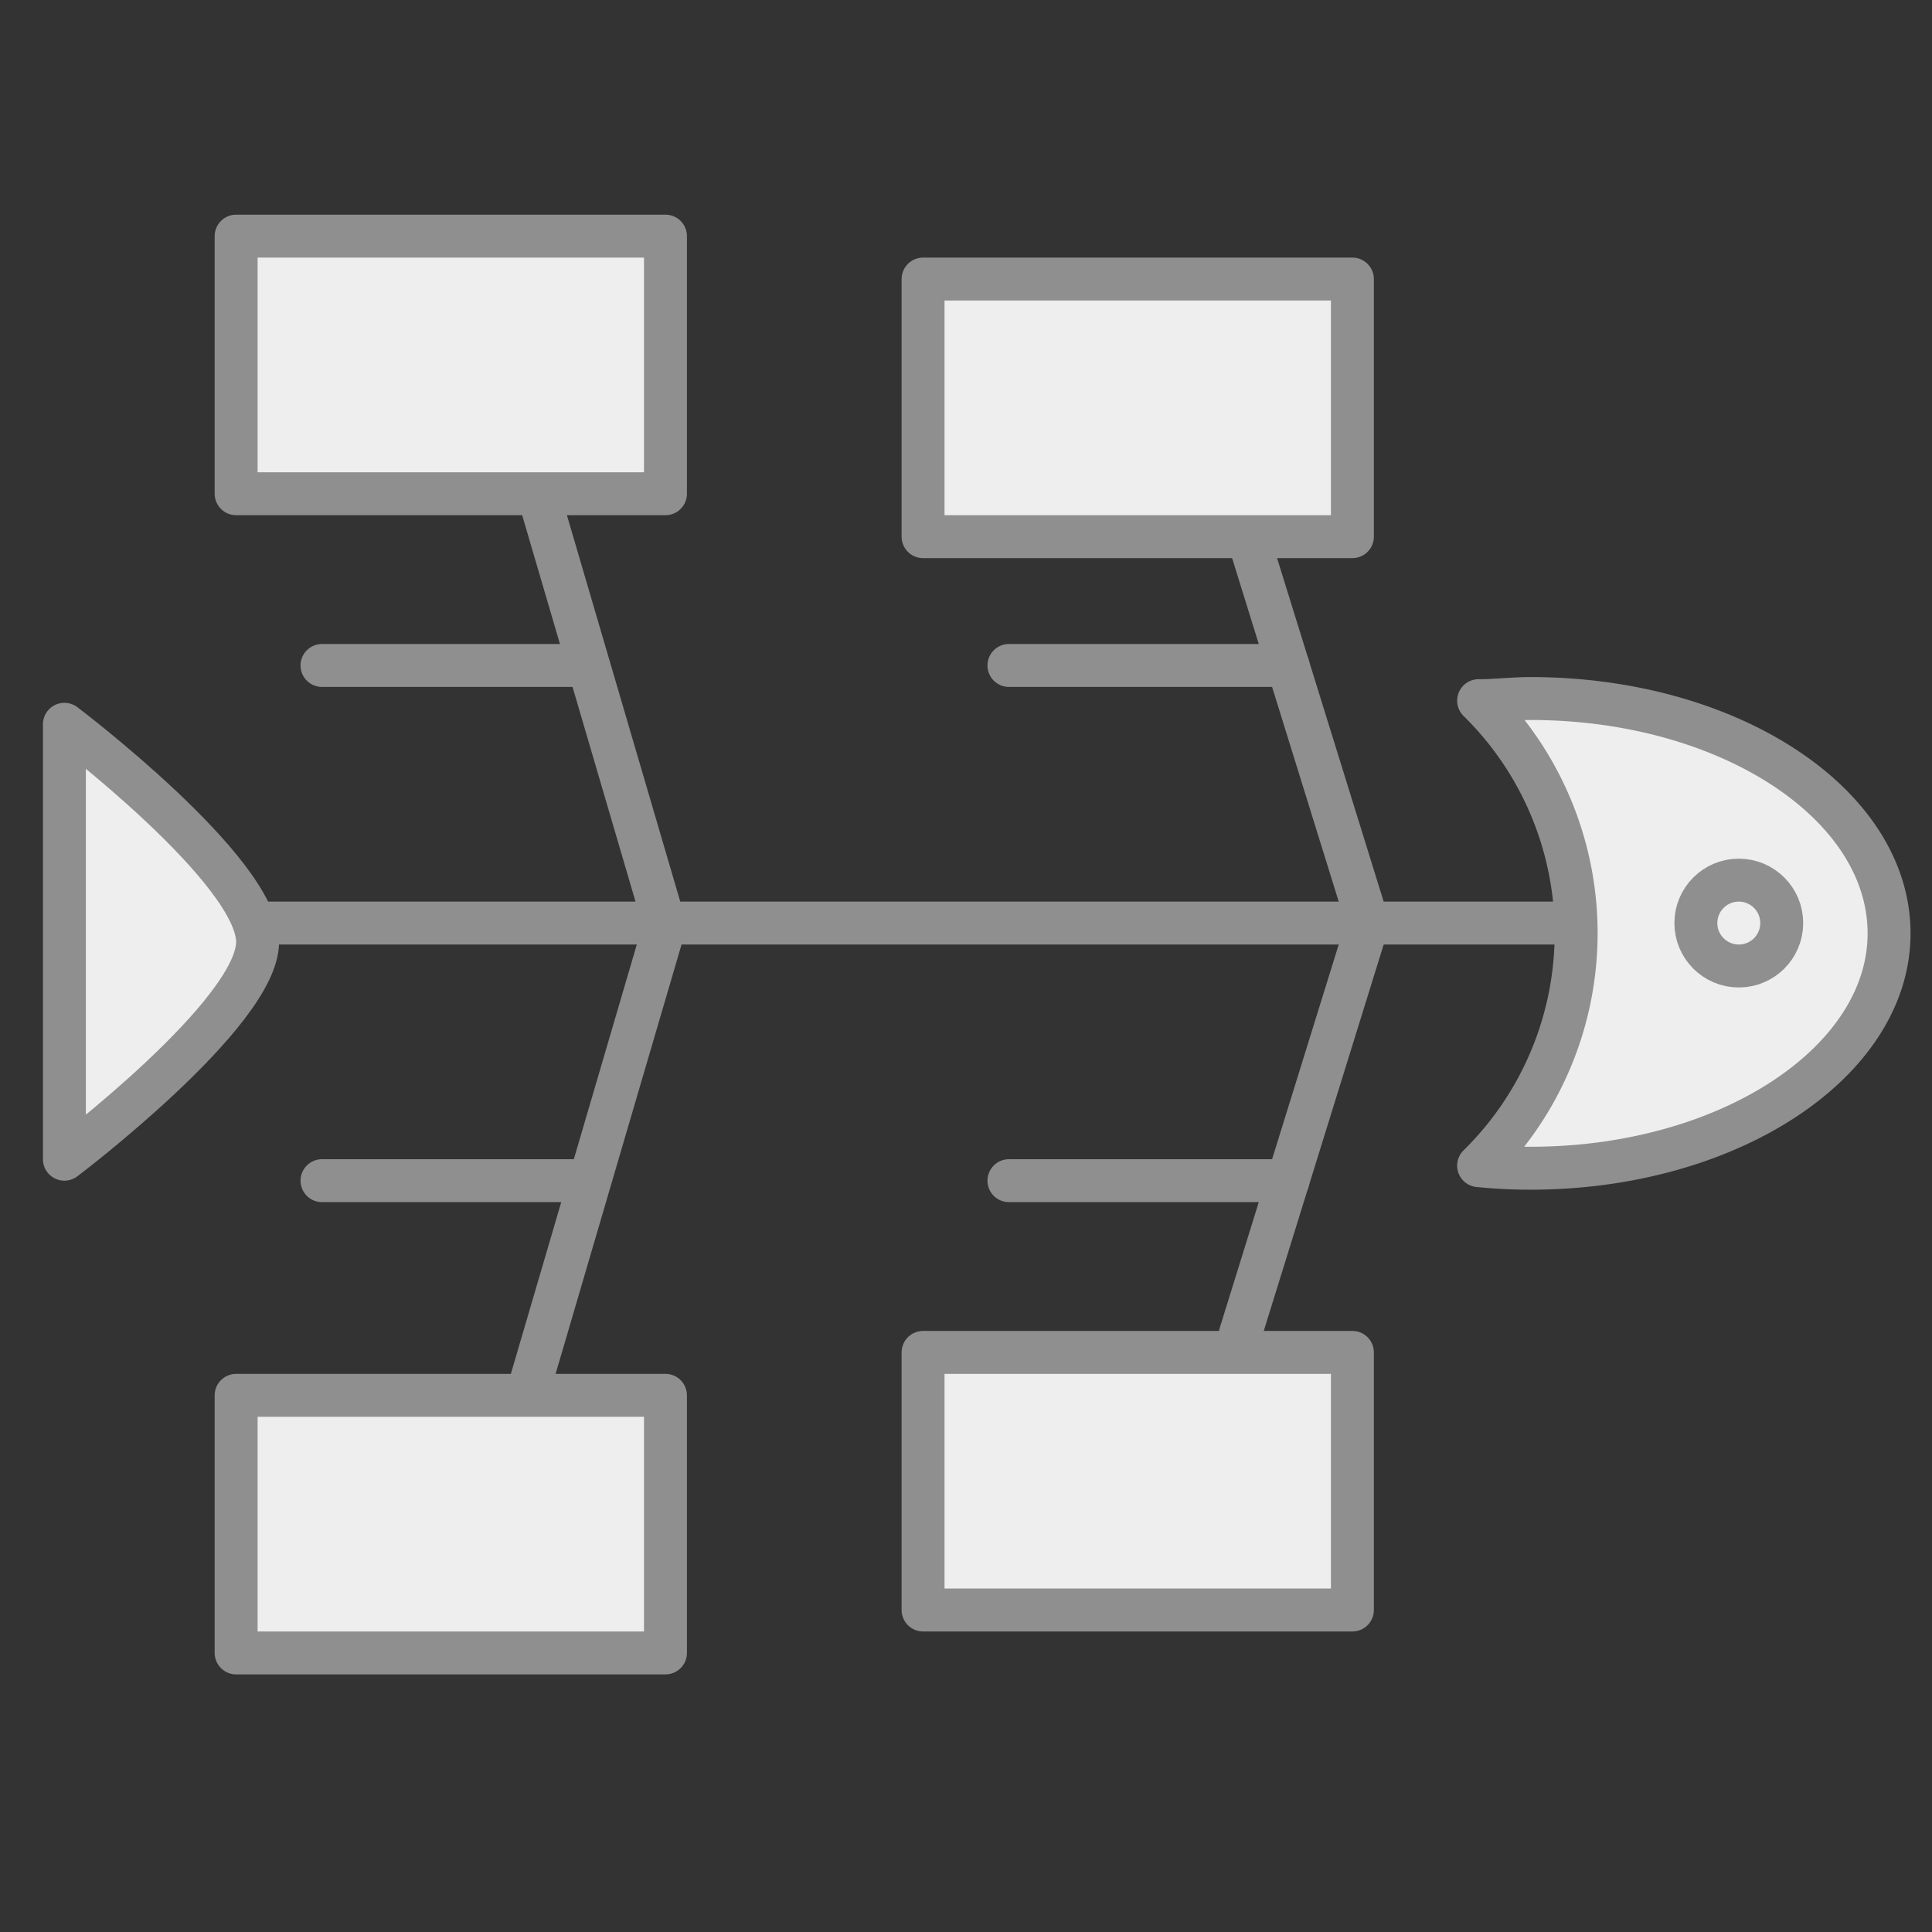
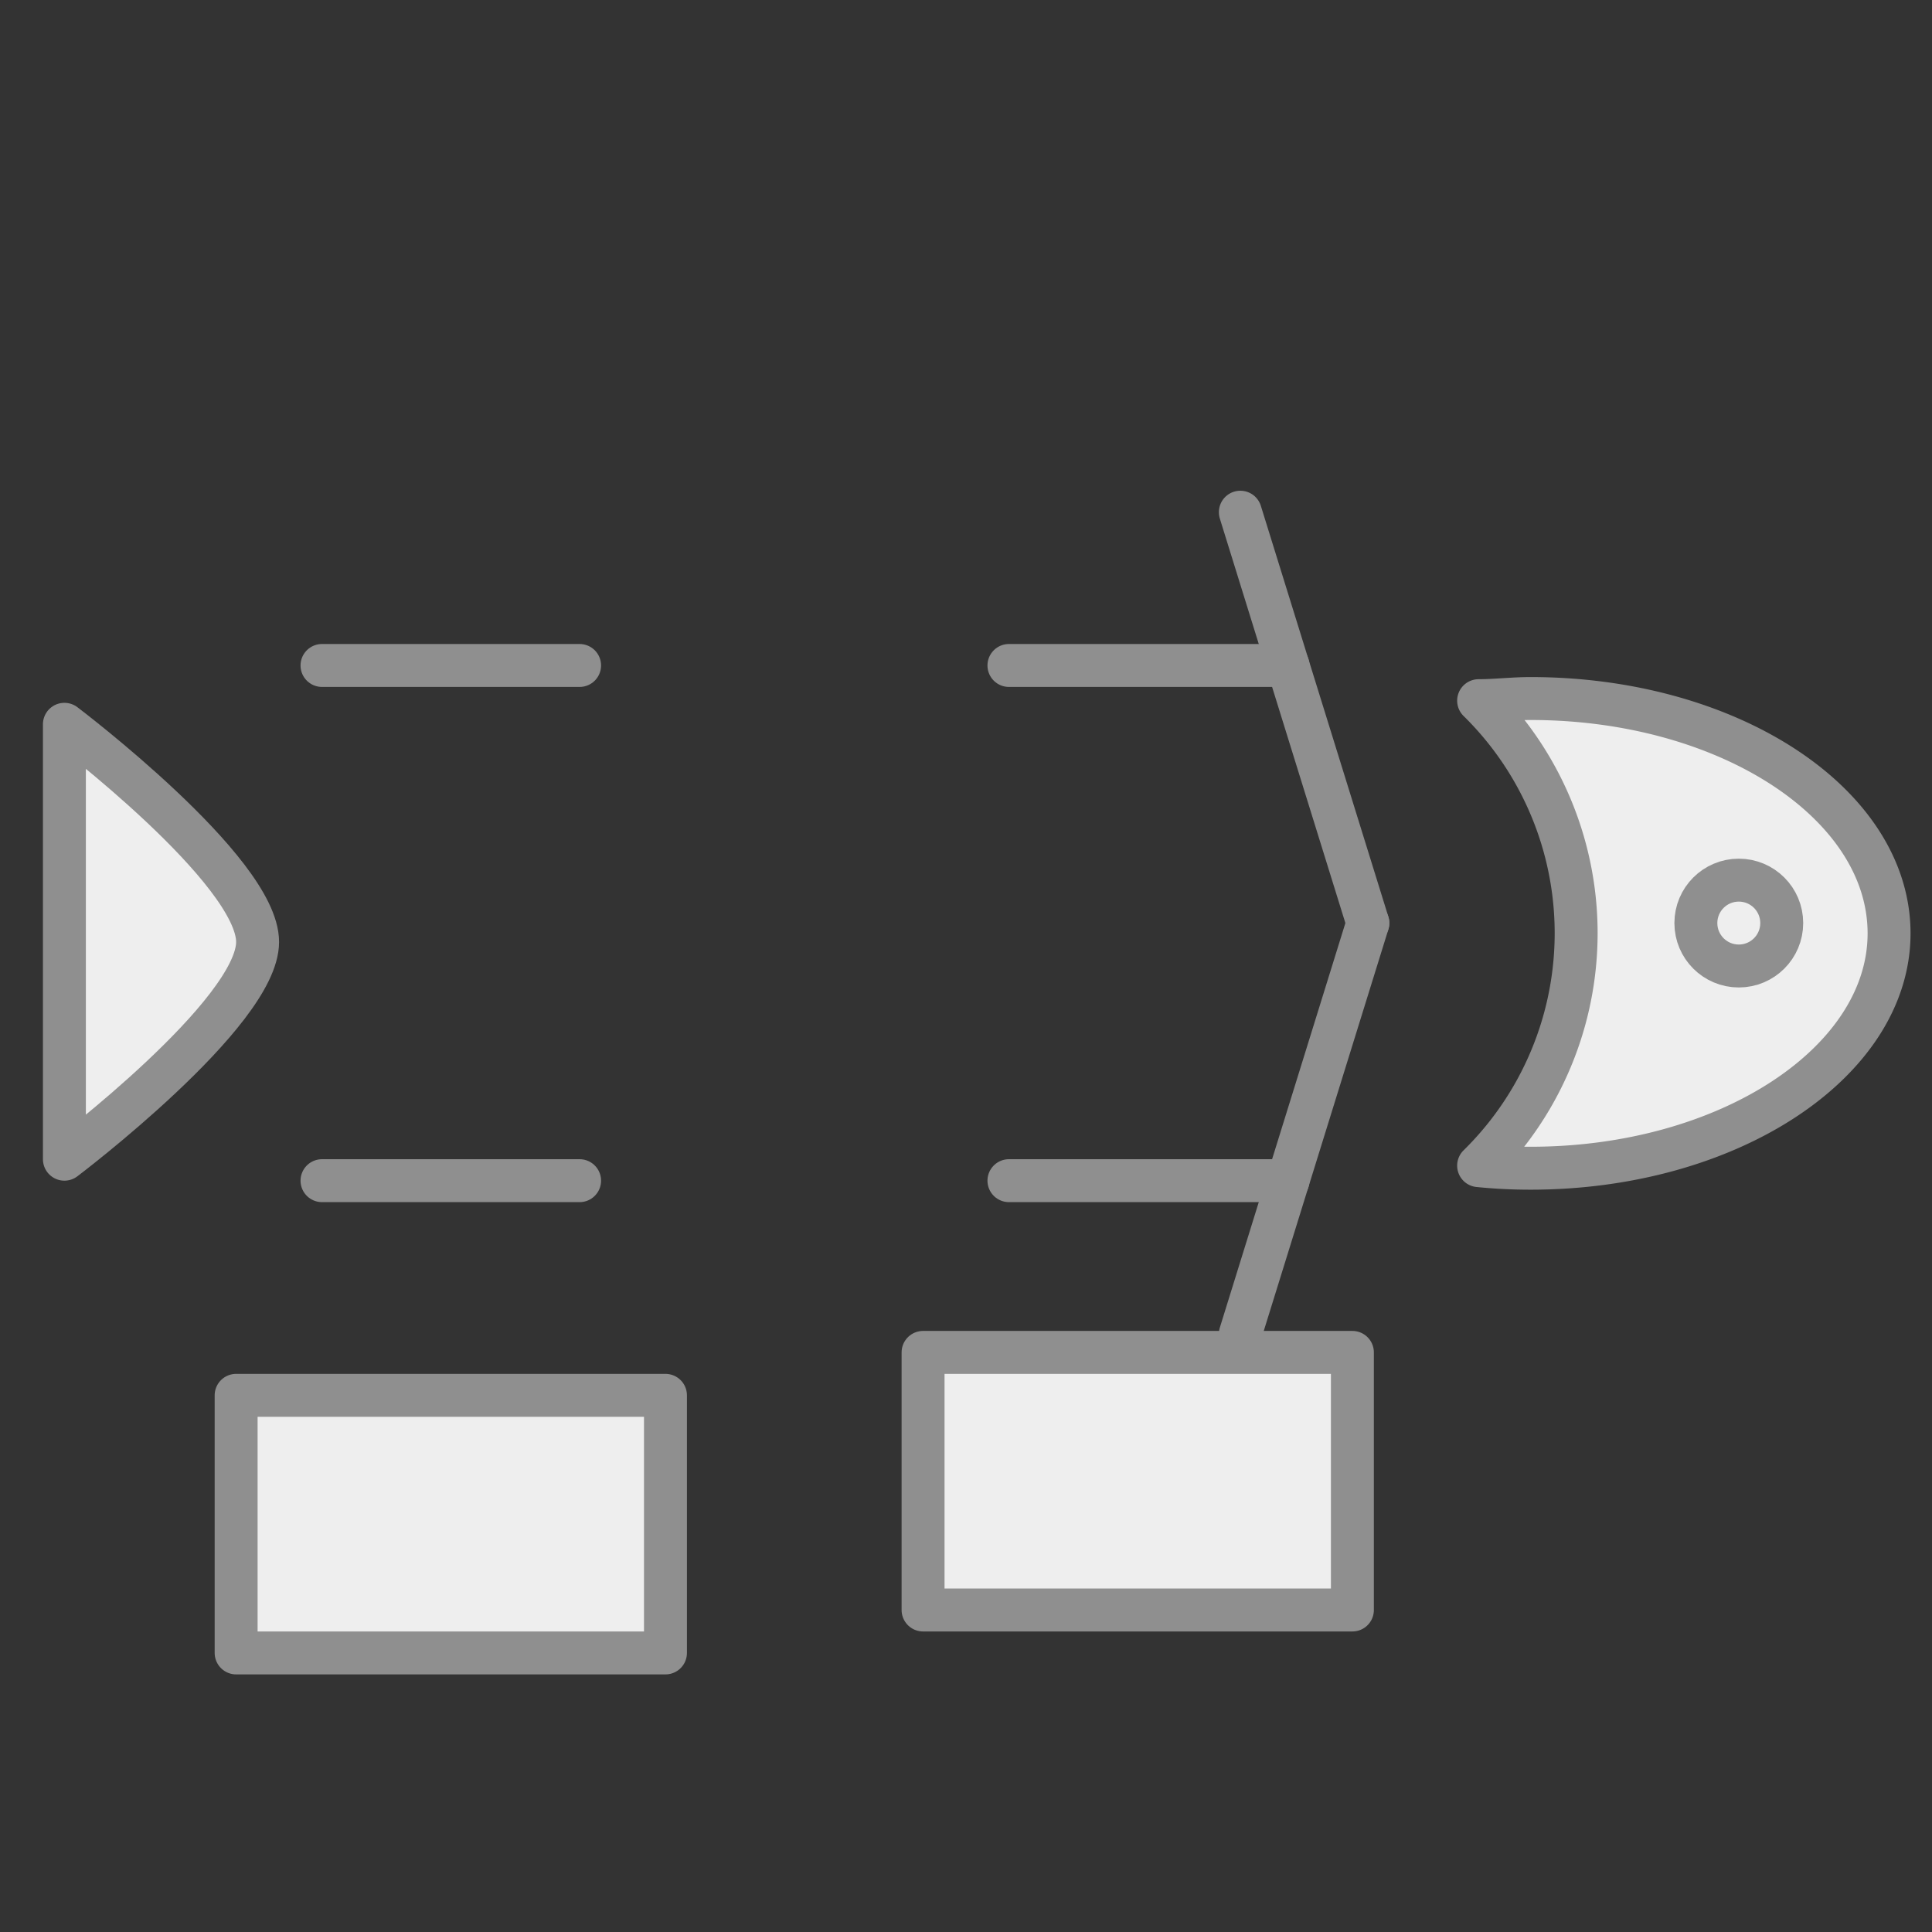
<svg xmlns="http://www.w3.org/2000/svg" id="图层_1" data-name="图层 1" viewBox="0 0 45 45">
  <rect x="0" y="0" width="45" height="45" fill="#333333" stroke="none" />
  <defs>
    <style>.cls-1{fill:none;}.cls-1,.cls-2{stroke:#8f8f8f;stroke-linecap:round;stroke-linejoin:round;}.cls-2{fill:#eee;}</style>
  </defs>
  <title>商务-模板</title>
-   <line class="cls-1" x1="36.5" y1="21.5" x2="4.5" y2="21.5" />
  <line class="cls-1" x1="31.86" y1="21.5" x2="28.89" y2="31.07" />
  <line class="cls-1" x1="30" y1="27.5" x2="23.5" y2="27.5" />
  <line class="cls-1" x1="13.5" y1="27.5" x2="7.5" y2="27.5" />
  <path class="cls-2" d="M6,21.94c0-1.67-4.5-5.07-4.5-5.07V27S6,23.6,6,21.94Z" />
  <path class="cls-2" d="M44,21.74c0,3-3.74,5.47-8.35,5.47a12,12,0,0,1-1.21-.06,7.59,7.59,0,0,0,0-10.83c.39,0,.8-.05,1.21-.05C40.26,16.27,44,18.72,44,21.74Z" />
  <circle class="cls-2" cx="40.5" cy="21.5" r="1" />
-   <polyline class="cls-1" points="15.5 21.5 15.5 21.5 11.98 33.5" />
  <line class="cls-1" x1="31.86" y1="21.5" x2="28.89" y2="11.93" />
  <line class="cls-1" x1="30" y1="15.5" x2="23.5" y2="15.5" />
  <line class="cls-1" x1="13.5" y1="15.5" x2="7.5" y2="15.5" />
-   <line class="cls-1" x1="15.47" y1="21.5" x2="11.95" y2="9.5" />
  <rect class="cls-2" x="21.5" y="31.5" width="10" height="6" />
  <rect class="cls-2" x="5.5" y="32.5" width="10" height="6" />
-   <rect class="cls-2" x="21.5" y="6.5" width="10" height="6" />
-   <rect class="cls-2" x="5.5" y="5.5" width="10" height="6" />
</svg>